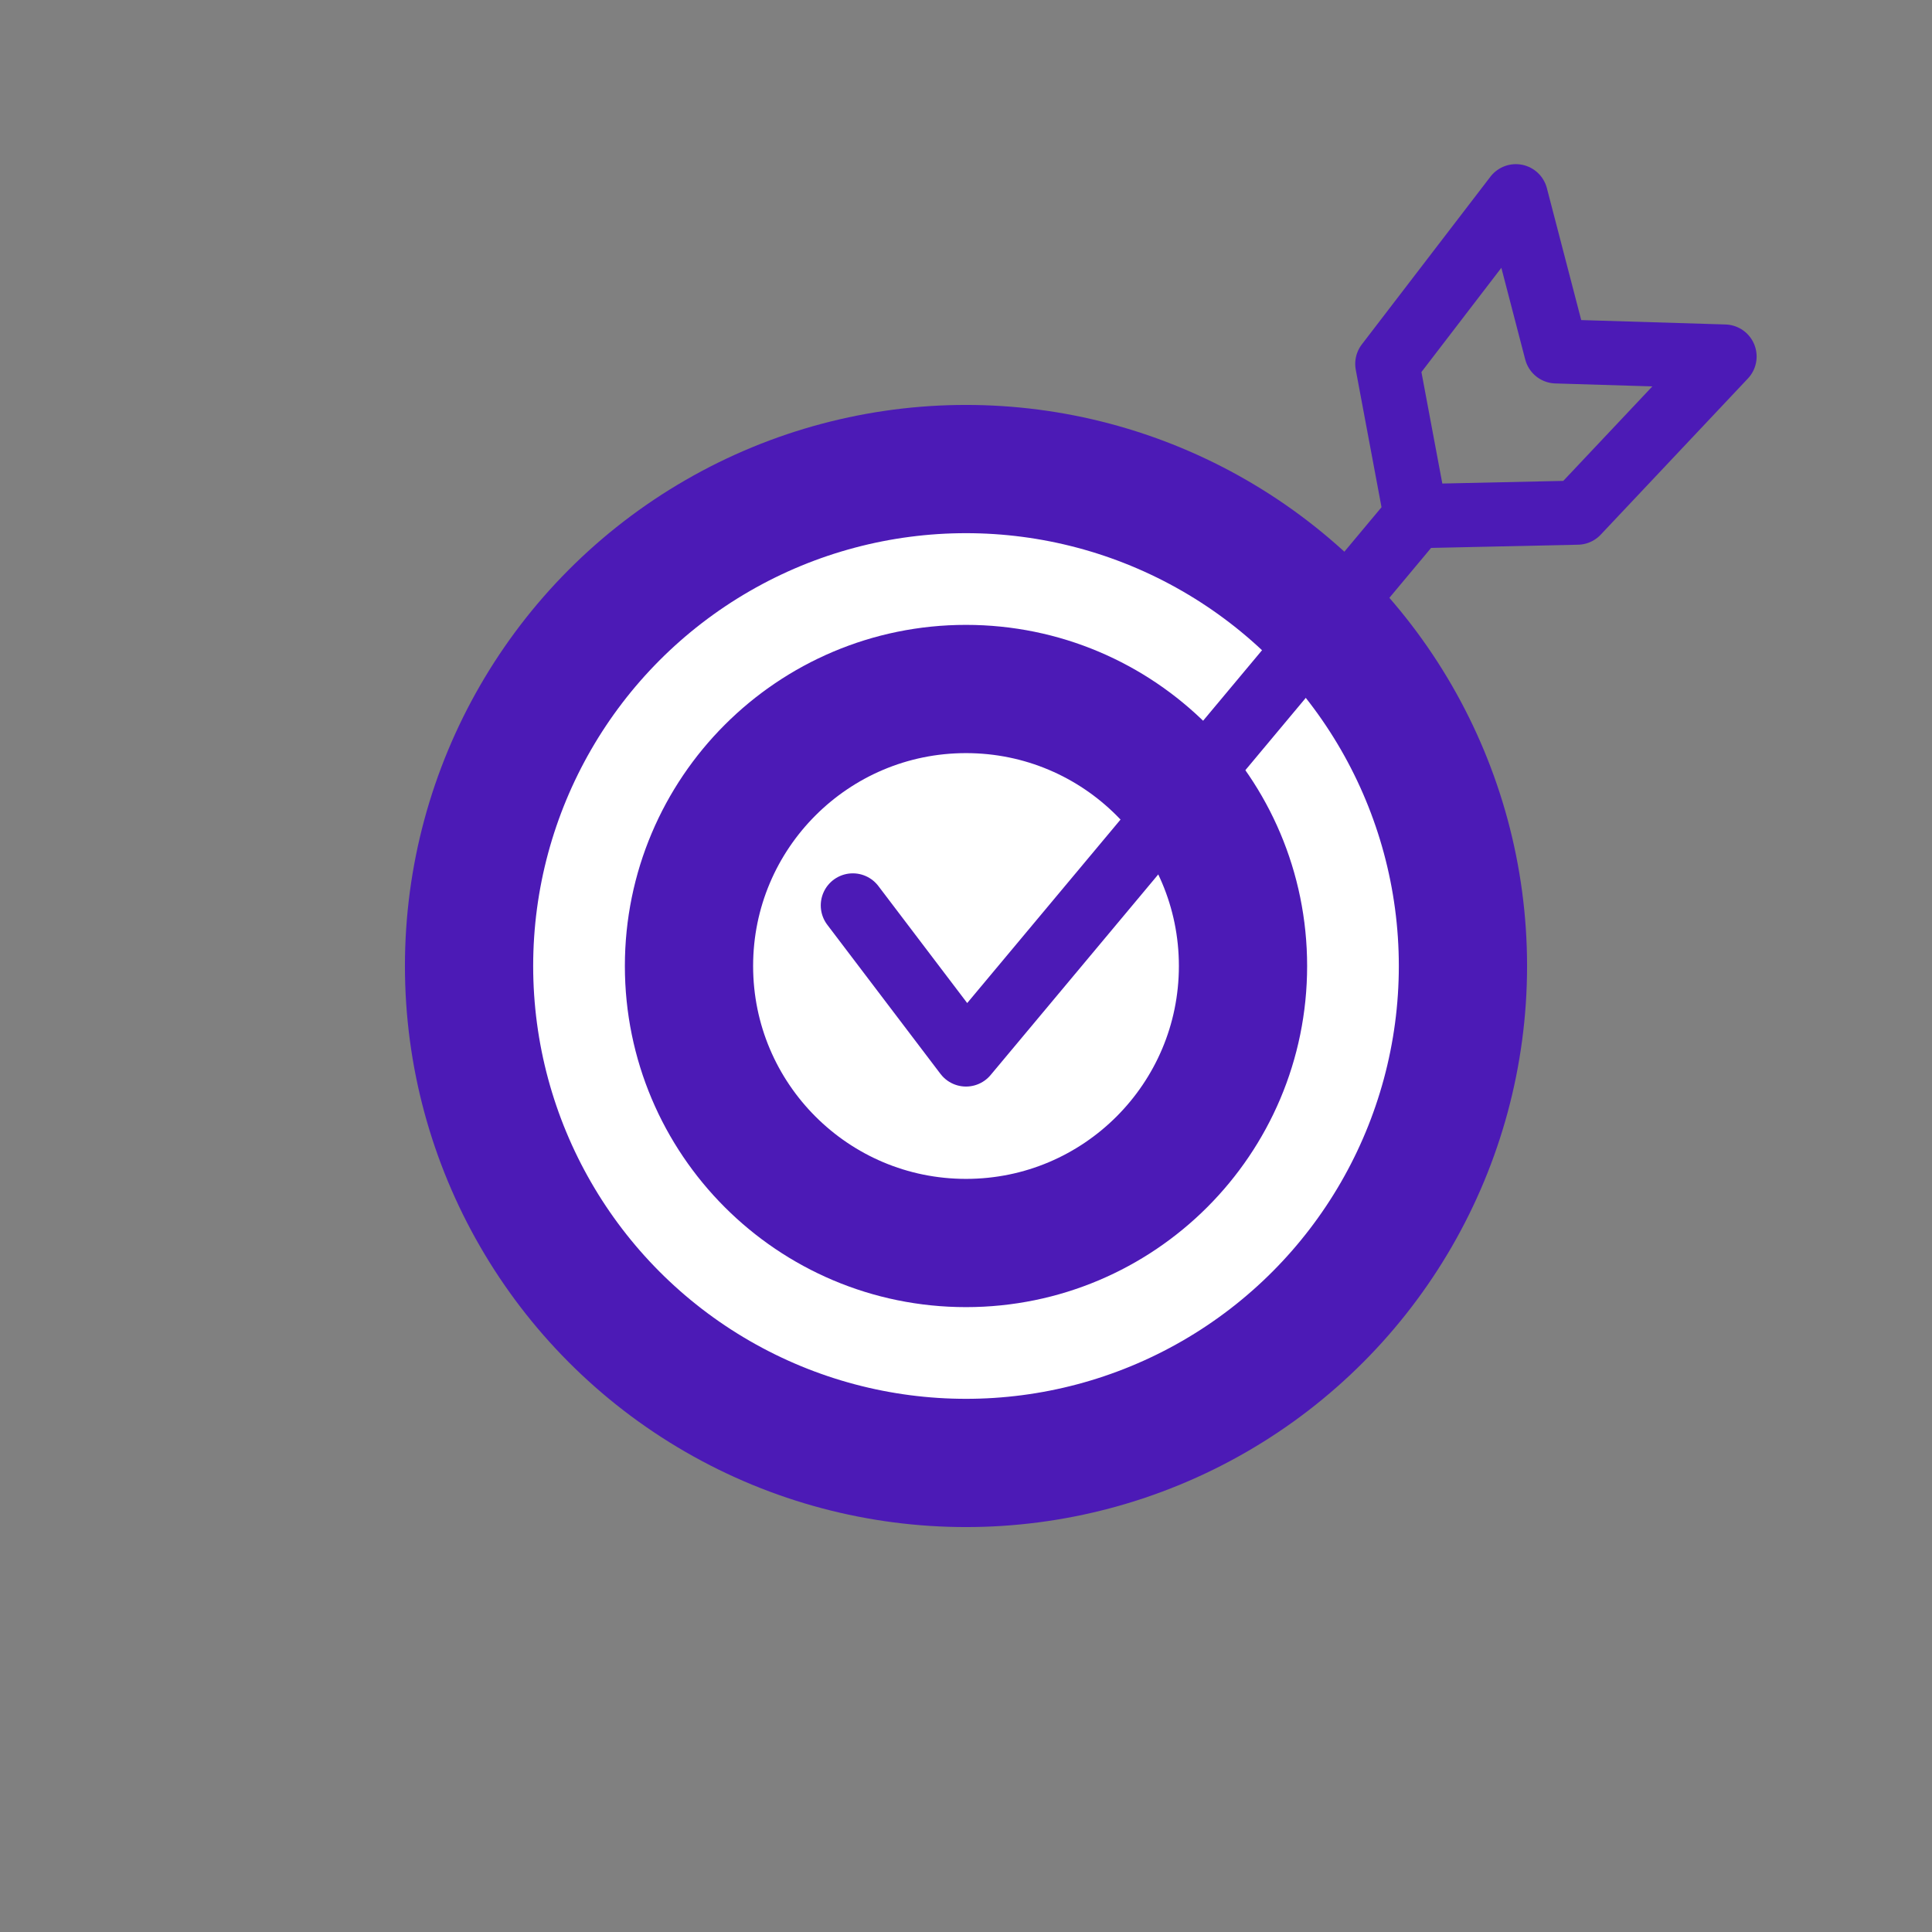
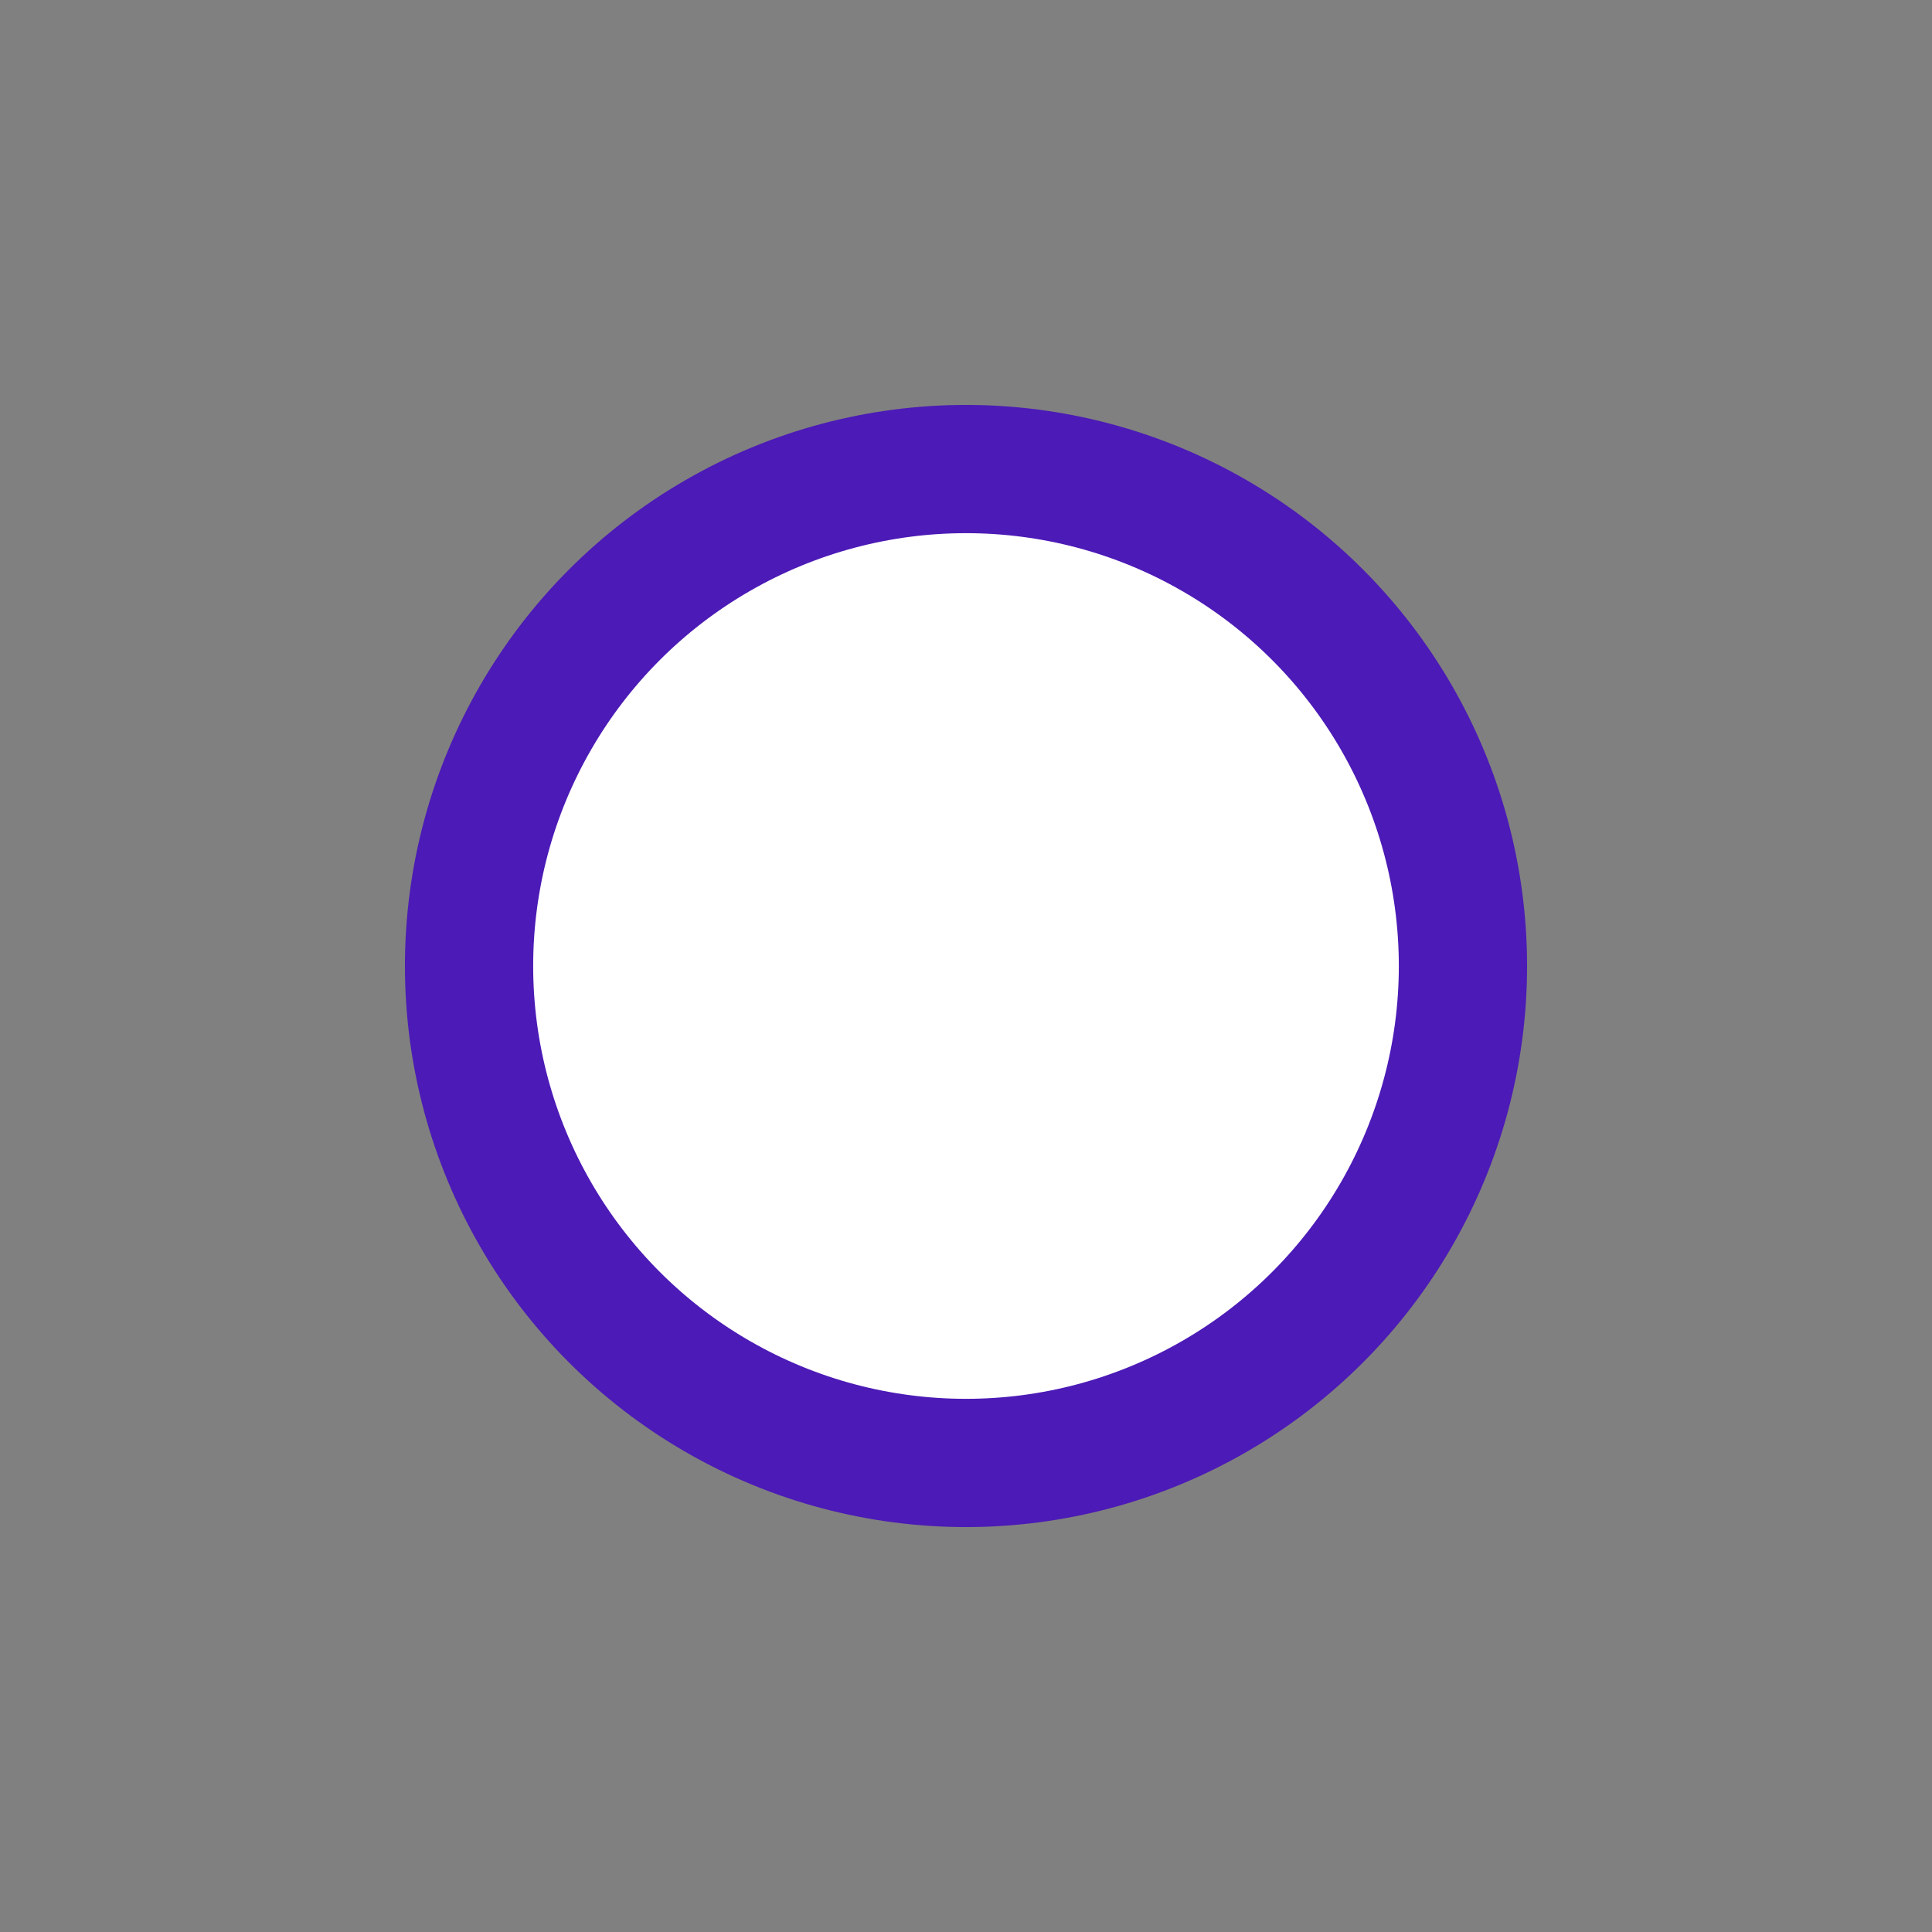
<svg xmlns="http://www.w3.org/2000/svg" id="Calque_1" viewBox="0 0 60.26 60.26" width="603" height="603">
  <rect x="0" y="0" width="60.26" height="60.26" fill="#808080" stroke="none" />
  <defs>
    <style>.cls-1{fill:#fff;stroke-width:4px;}.cls-1,.cls-2{stroke:#4c1ab6;stroke-linecap:round;stroke-linejoin:round;}.cls-2{fill:none;stroke-width:2px;}</style>
  </defs>
  <circle class="cls-1" cx="30.13" cy="30.13" r="15.5" />
-   <circle class="cls-1" cx="30.13" cy="30.13" r="8.64" />
-   <polyline class="cls-2" points="44.16 16.1 49.2 15.99 53.79 11.12 48.54 10.96 47.28 6.12 43.27 11.35 44.16 16.1 30.13 32.89 26.6 28.24" />
</svg>